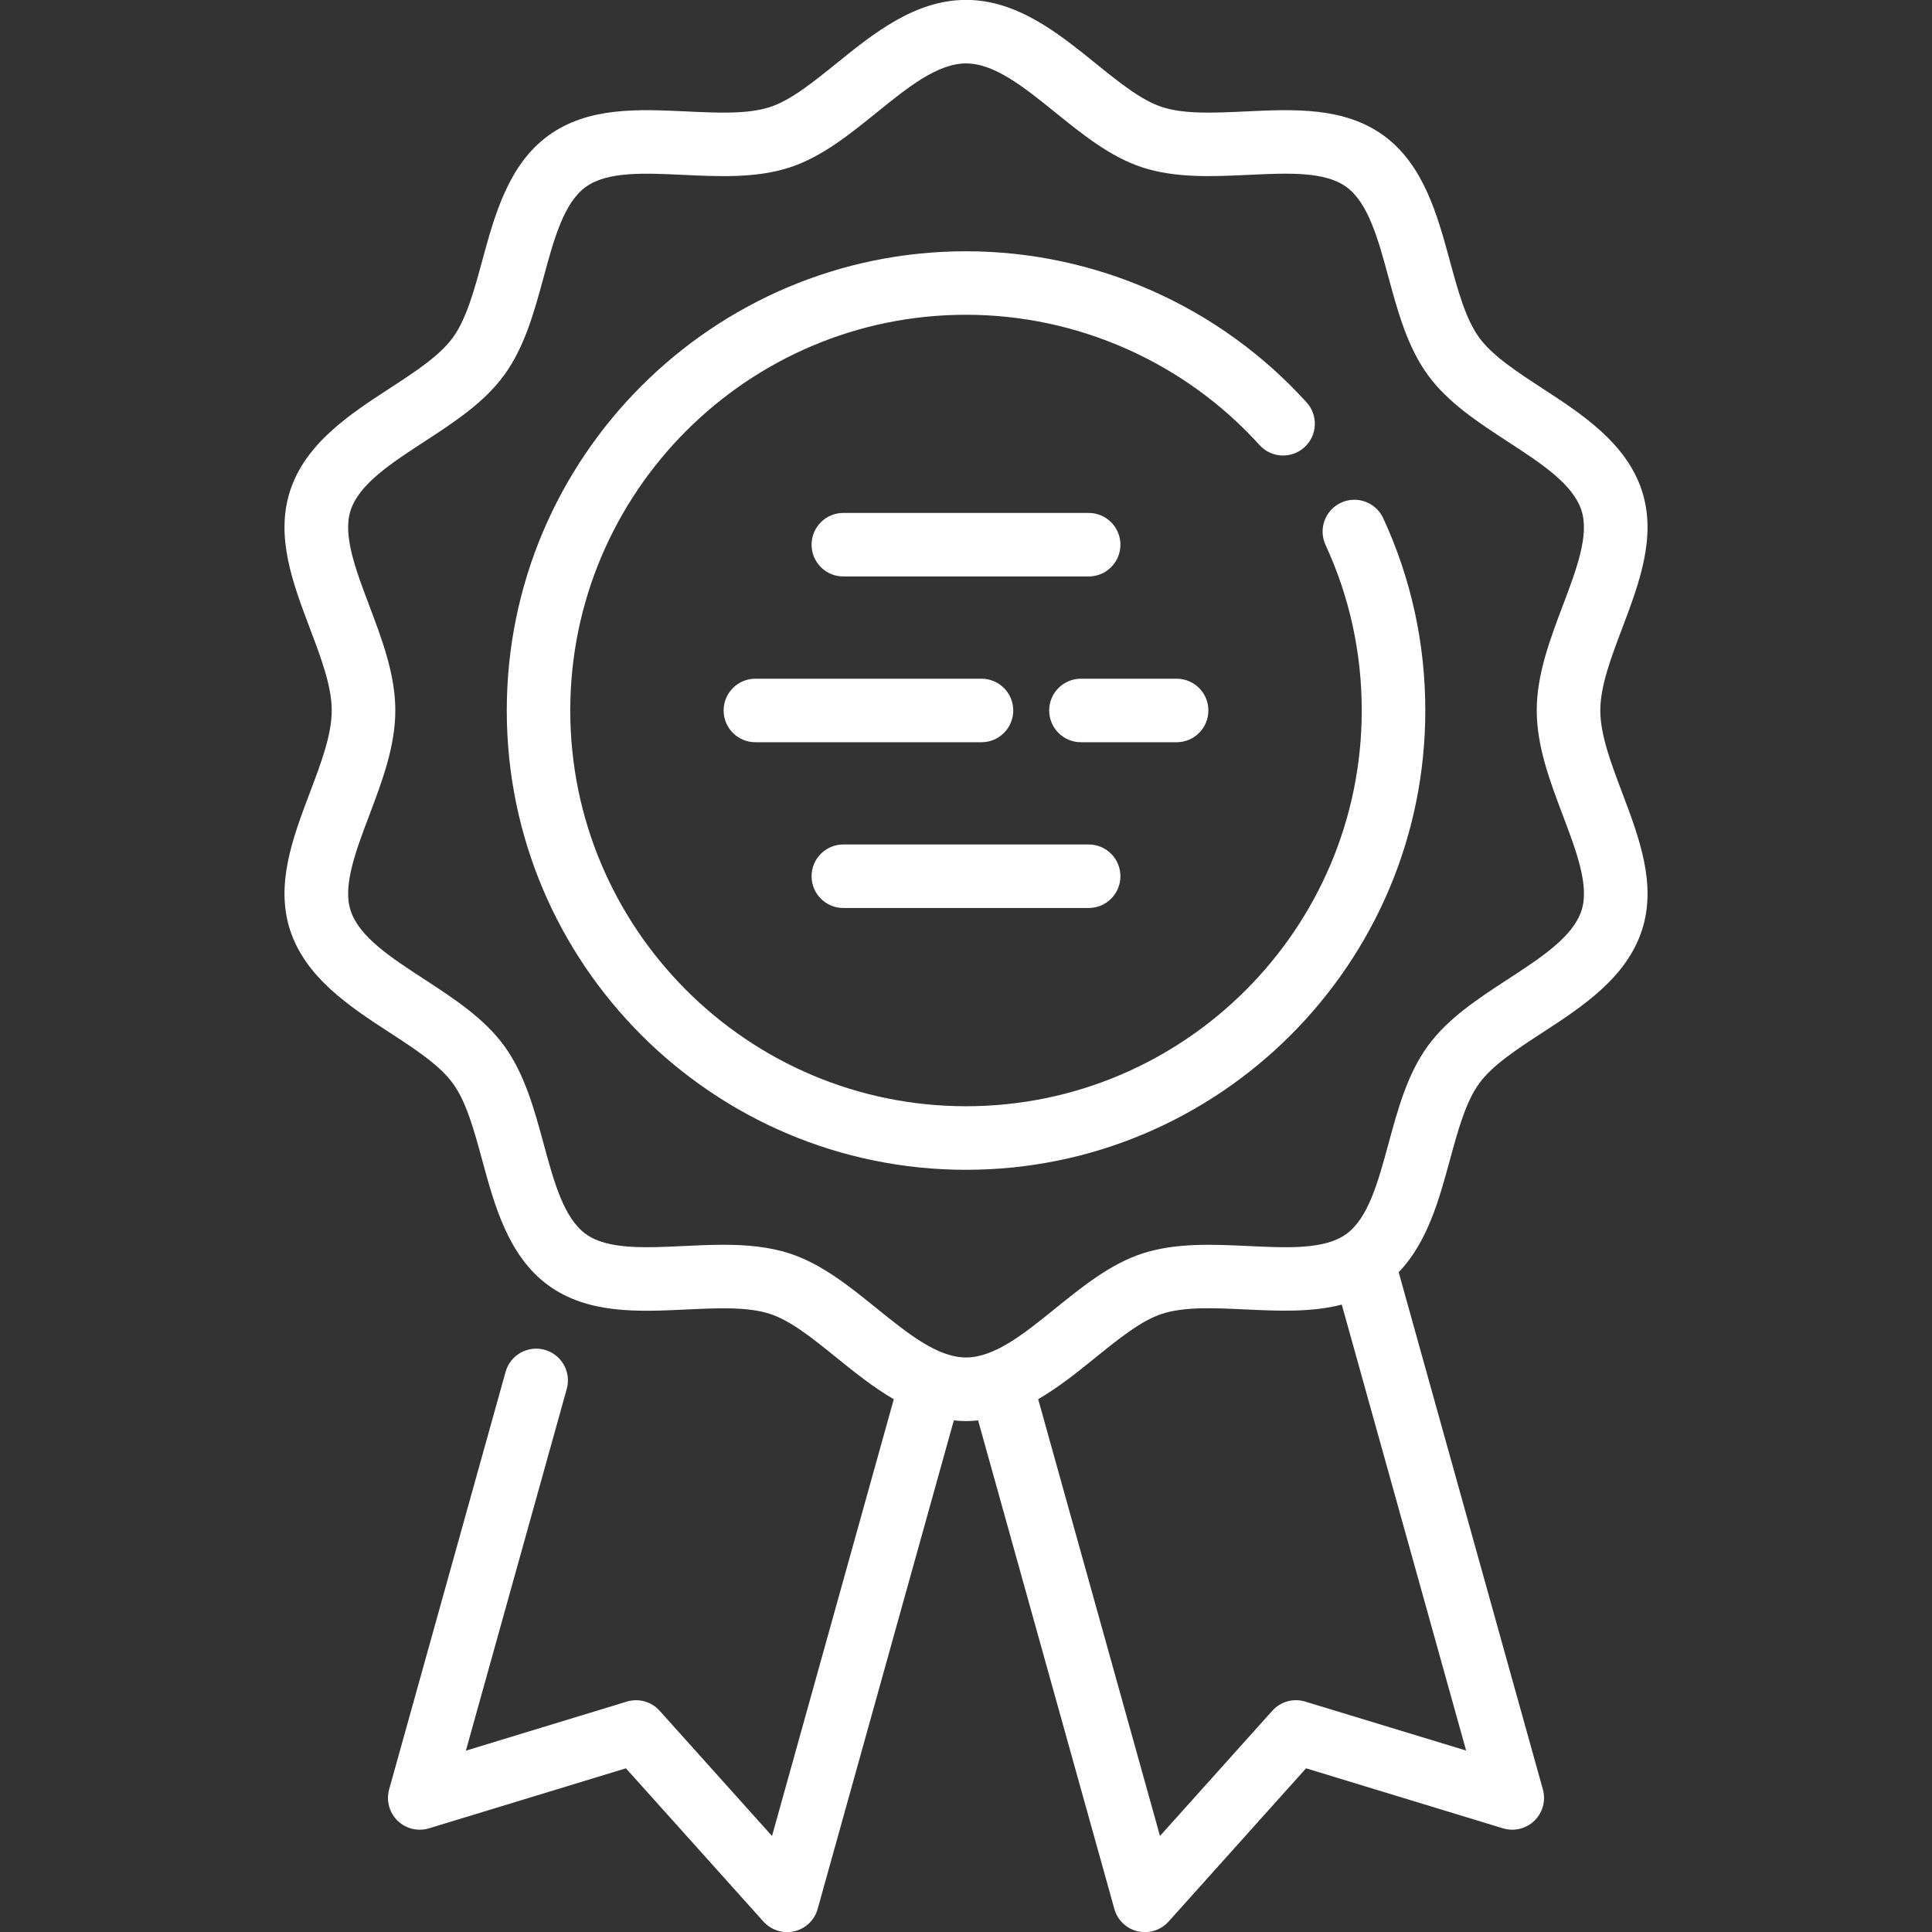
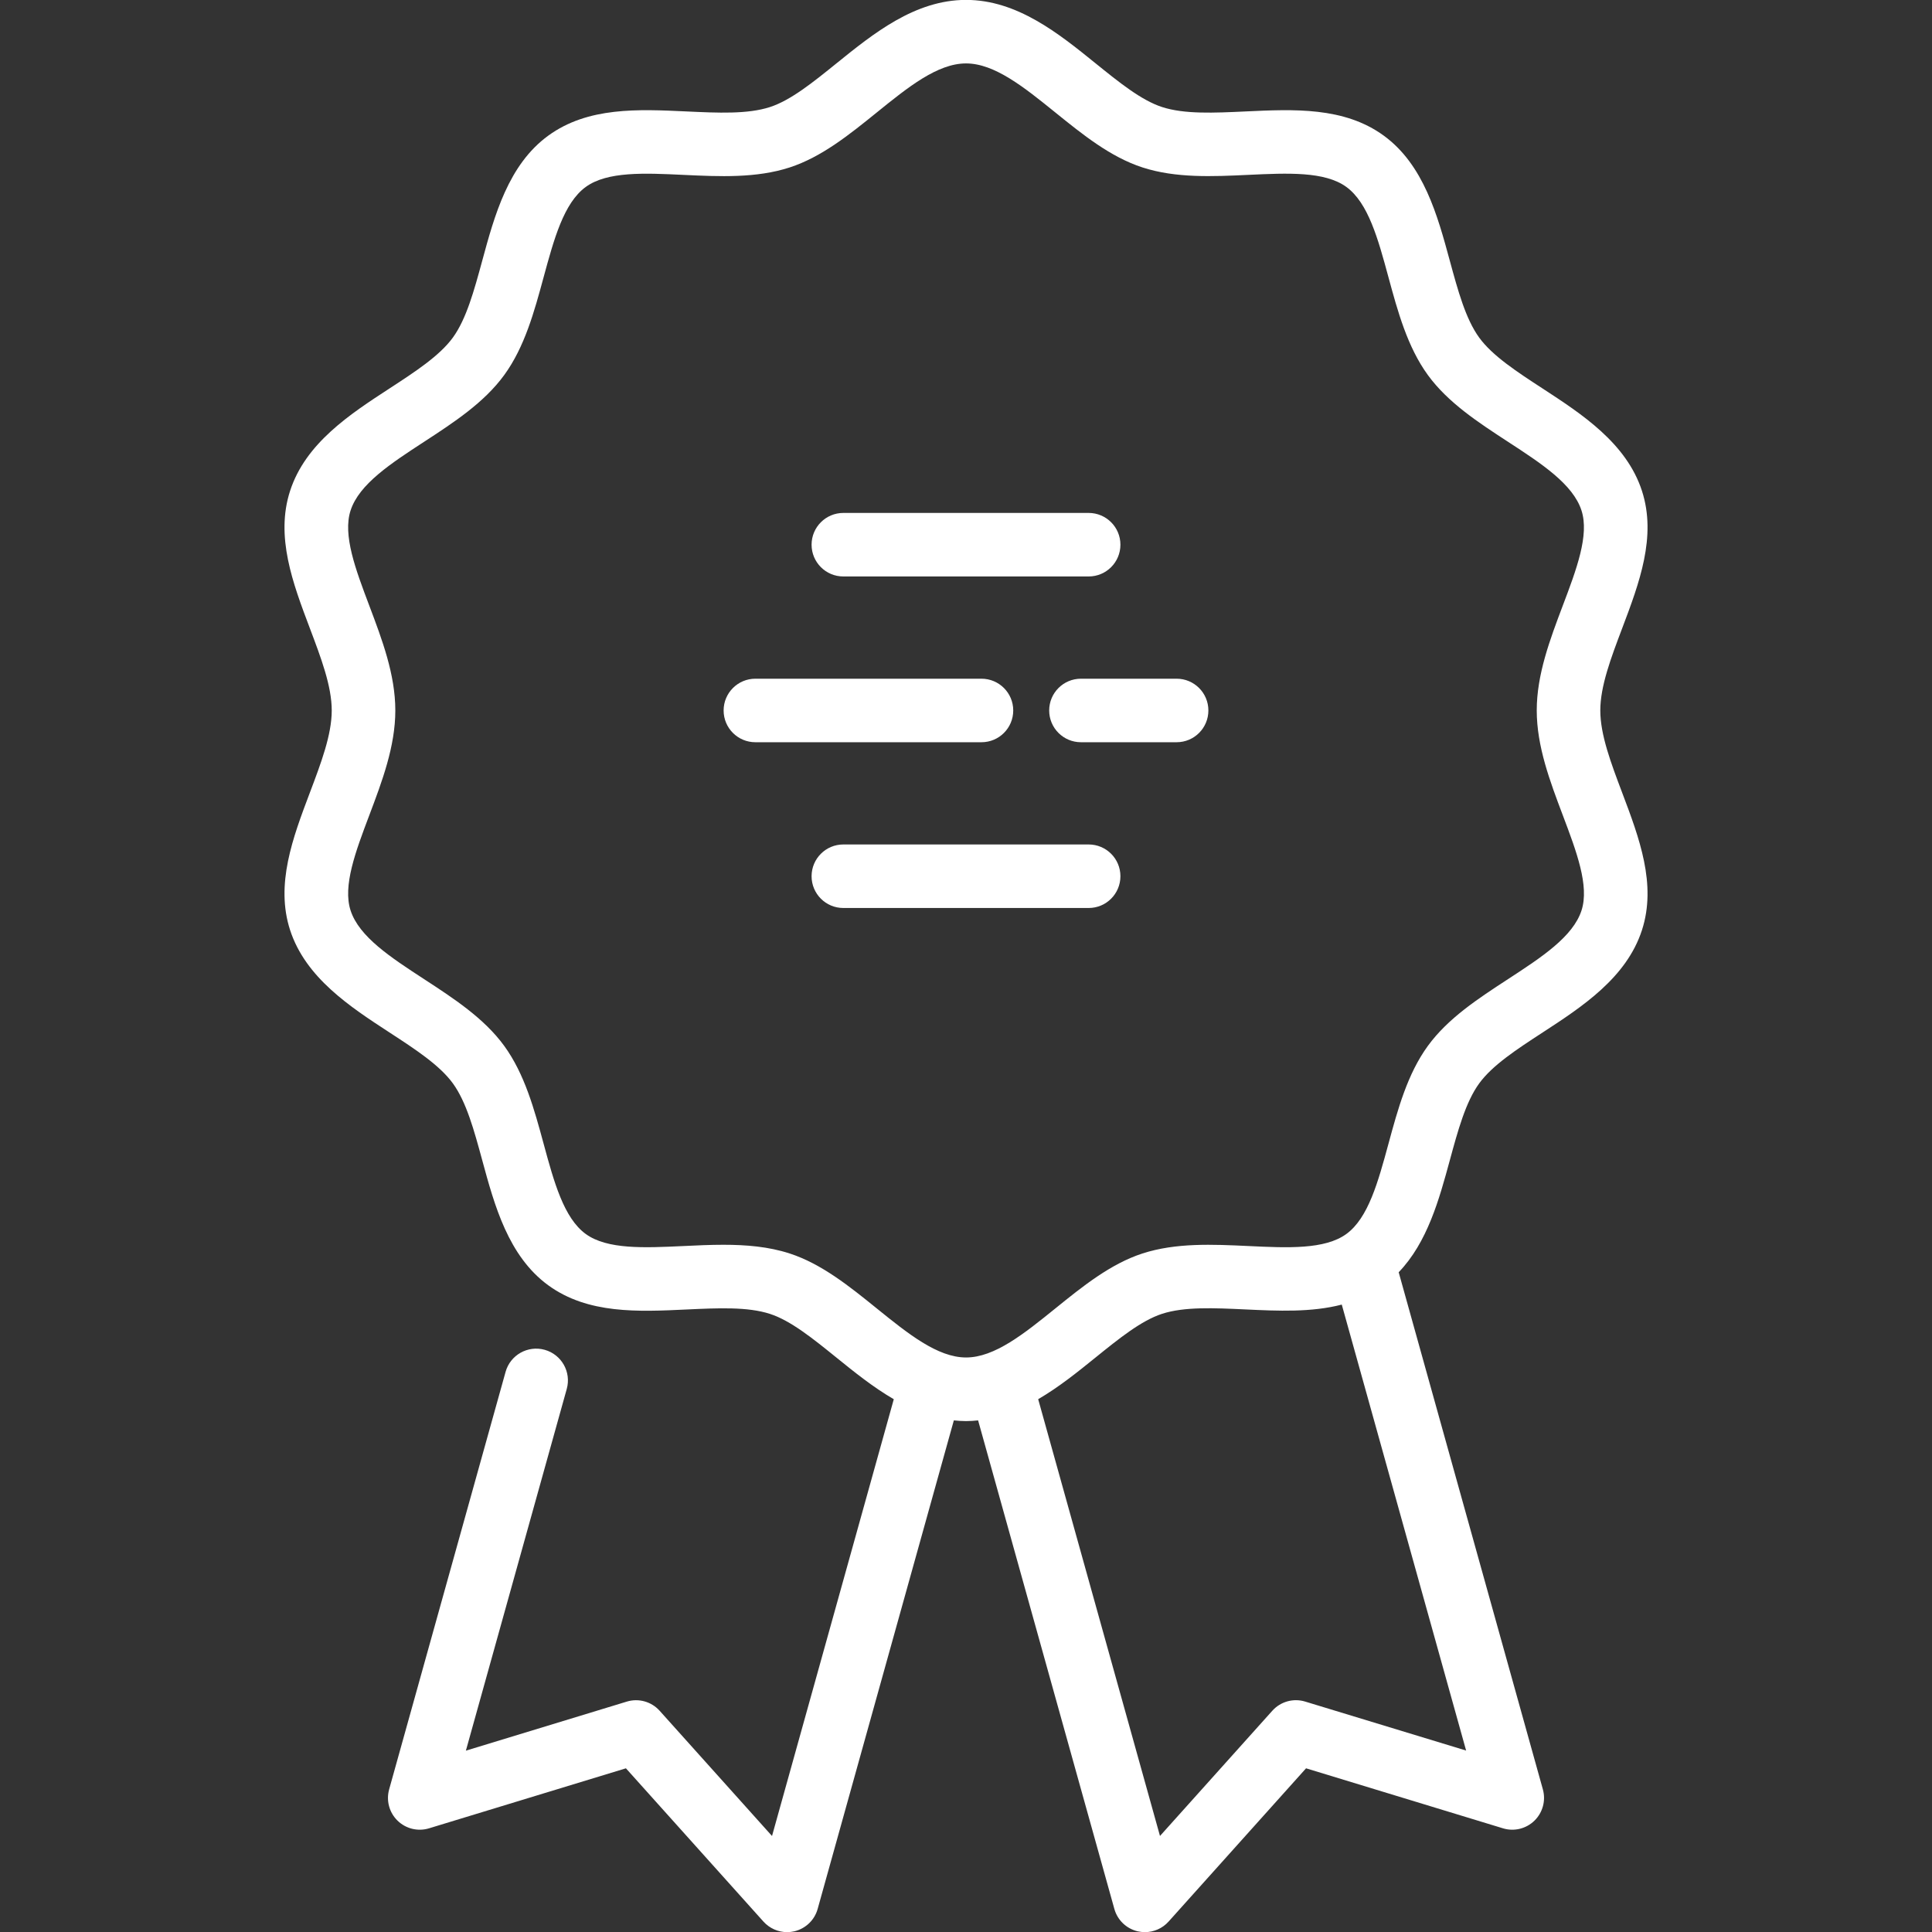
<svg xmlns="http://www.w3.org/2000/svg" version="1.1" id="Layer_1" x="0px" y="0px" viewBox="0 0 56.69 56.69" enable-background="new 0 0 56.69 56.69" xml:space="preserve">
  <rect x="0" y="0" width="56.69" height="56.69" fill="#333333" stroke="none" />
  <g>
-     <path fill="#FFFFFF" d="M39.35,14.75c-0.467,0.216-0.671,0.769-0.456,1.237c0.705,1.528,1.063,3.163,1.063,4.861   c0,6.403-5.209,11.612-11.612,11.612c-6.403,0-11.612-5.209-11.612-11.612c0-6.403,5.209-11.612,11.612-11.612   c3.275,0,6.414,1.393,8.613,3.823c0.345,0.382,0.934,0.411,1.316,0.066c0.382-0.345,0.411-0.935,0.066-1.316   c-2.551-2.819-6.194-4.436-9.994-4.436c-7.431,0-13.476,6.045-13.476,13.476s6.045,13.476,13.476,13.476   c7.431,0,13.476-6.045,13.476-13.476c0-1.969-0.415-3.867-1.234-5.642C40.371,14.738,39.817,14.534,39.35,14.75z" />
    <path fill="#FFFFFF" d="M46.957,20.847c0-0.713,0.312-1.539,0.643-2.414c0.499-1.32,1.015-2.686,0.579-4.03   c-0.455-1.4-1.761-2.251-2.913-3.002c-0.757-0.493-1.472-0.959-1.862-1.494c-0.398-0.547-0.624-1.379-0.864-2.261   c-0.358-1.318-0.764-2.812-1.938-3.667c-1.162-0.846-2.635-0.776-4.058-0.709c-0.92,0.043-1.788,0.084-2.445-0.129   c-0.611-0.198-1.264-0.727-1.956-1.286c-1.077-0.871-2.298-1.858-3.797-1.858c-1.498,0-2.719,0.987-3.797,1.858   c-0.692,0.559-1.345,1.087-1.956,1.286c-0.657,0.213-1.525,0.172-2.445,0.129c-1.424-0.067-2.896-0.137-4.059,0.709   c-1.174,0.854-1.58,2.348-1.938,3.667c-0.24,0.881-0.466,1.714-0.864,2.261c-0.39,0.535-1.105,1.001-1.862,1.494   c-1.153,0.751-2.459,1.602-2.913,3.002c-0.436,1.344,0.08,2.709,0.579,4.03c0.331,0.875,0.643,1.701,0.643,2.414   c0,0.713-0.312,1.539-0.643,2.414c-0.499,1.321-1.015,2.686-0.579,4.03c0.455,1.4,1.761,2.251,2.913,3.002   c0.757,0.493,1.472,0.959,1.862,1.494c0.398,0.547,0.624,1.379,0.864,2.261c0.358,1.318,0.764,2.812,1.938,3.667   c1.162,0.846,2.635,0.776,4.058,0.709c0.92-0.043,1.788-0.084,2.445,0.129c0.611,0.198,1.264,0.727,1.956,1.286   c0.52,0.421,1.075,0.868,1.678,1.218l-3.573,12.816l-3.297-3.674c-0.242-0.27-0.618-0.375-0.965-0.269l-4.721,1.439l2.96-10.614   c0.138-0.496-0.152-1.01-0.647-1.148c-0.496-0.138-1.01,0.152-1.148,0.647l-3.417,12.252c-0.091,0.328,0.003,0.679,0.247,0.917   s0.597,0.324,0.923,0.225l5.778-1.761l4.035,4.497c0.179,0.199,0.432,0.31,0.694,0.31c0.071,0,0.142-0.008,0.212-0.024   c0.331-0.078,0.594-0.329,0.685-0.657l3.996-14.335c0.117,0.012,0.236,0.021,0.356,0.021c0.121,0,0.239-0.009,0.356-0.021   l3.998,14.335c0.091,0.328,0.354,0.58,0.685,0.657c0.07,0.016,0.142,0.024,0.212,0.024c0.261,0,0.515-0.11,0.694-0.31l4.034-4.497   l5.779,1.761c0.325,0.099,0.679,0.013,0.923-0.225c0.243-0.238,0.338-0.589,0.247-0.917l-4.231-15.175   c0.843-0.875,1.189-2.143,1.499-3.281c0.24-0.881,0.466-1.714,0.864-2.261c0.39-0.535,1.105-1.001,1.862-1.494   c1.153-0.751,2.459-1.602,2.913-3.002c0.436-1.344-0.08-2.709-0.579-4.03C47.269,22.387,46.957,21.561,46.957,20.847z    M38.298,49.929c-0.347-0.106-0.723-0.001-0.965,0.269l-3.296,3.674l-3.574-12.816c0.603-0.351,1.158-0.798,1.678-1.219   c0.692-0.559,1.345-1.087,1.956-1.286c0.657-0.213,1.526-0.172,2.445-0.129c0.958,0.045,1.937,0.09,2.829-0.142l3.649,13.086   L38.298,49.929z M45.856,23.92c0.403,1.066,0.784,2.074,0.55,2.795c-0.251,0.773-1.177,1.377-2.158,2.016   c-0.865,0.564-1.76,1.146-2.351,1.959c-0.6,0.824-0.882,1.863-1.155,2.869c-0.305,1.121-0.592,2.18-1.236,2.649   c-0.632,0.46-1.721,0.409-2.874,0.354c-1.046-0.049-2.128-0.1-3.108,0.218c-0.939,0.305-1.759,0.968-2.552,1.609   c-0.918,0.742-1.786,1.443-2.625,1.443c-0.839,0-1.707-0.701-2.625-1.443c-0.793-0.641-1.613-1.304-2.552-1.609   c-0.618-0.201-1.277-0.255-1.942-0.255c-0.389,0-0.78,0.018-1.167,0.037c-1.153,0.054-2.241,0.106-2.874-0.354   c-0.644-0.469-0.932-1.528-1.236-2.649c-0.273-1.005-0.556-2.045-1.155-2.869c-0.591-0.813-1.486-1.395-2.351-1.959   c-0.981-0.639-1.907-1.243-2.158-2.016c-0.234-0.721,0.147-1.729,0.55-2.795c0.375-0.993,0.763-2.019,0.763-3.073   c0-1.054-0.388-2.08-0.763-3.073c-0.403-1.066-0.784-2.074-0.55-2.795c0.251-0.773,1.177-1.377,2.158-2.016   c0.865-0.564,1.76-1.146,2.351-1.959c0.6-0.824,0.882-1.863,1.155-2.869c0.305-1.121,0.592-2.18,1.236-2.649   c0.632-0.46,1.721-0.409,2.874-0.354c1.046,0.049,2.128,0.1,3.108-0.218c0.939-0.305,1.759-0.968,2.552-1.609   c0.918-0.743,1.786-1.444,2.625-1.444s1.707,0.701,2.625,1.443c0.793,0.641,1.613,1.304,2.552,1.609   c0.98,0.318,2.062,0.267,3.108,0.218c1.153-0.054,2.242-0.106,2.874,0.354c0.644,0.469,0.932,1.528,1.236,2.649   c0.273,1.005,0.556,2.045,1.155,2.869c0.591,0.813,1.486,1.395,2.351,1.959c0.981,0.639,1.907,1.242,2.158,2.016   c0.234,0.721-0.146,1.729-0.55,2.795c-0.375,0.993-0.763,2.019-0.763,3.073S45.481,22.927,45.856,23.92z" />
    <path fill="#FFFFFF" d="M31.944,16.915c0.515,0,0.932-0.417,0.932-0.932c0-0.515-0.417-0.932-0.932-0.932h-7.198   c-0.515,0-0.932,0.417-0.932,0.932c0,0.515,0.417,0.932,0.932,0.932H31.944z" />
    <path fill="#FFFFFF" d="M24.746,26.643h7.198c0.515,0,0.932-0.417,0.932-0.932c0-0.515-0.417-0.932-0.932-0.932h-7.198   c-0.515,0-0.932,0.417-0.932,0.932C23.814,26.226,24.231,26.643,24.746,26.643z" />
    <path fill="#FFFFFF" d="M35.457,20.847c0-0.515-0.417-0.932-0.932-0.932h-2.807c-0.515,0-0.932,0.417-0.932,0.932   c0,0.515,0.417,0.932,0.932,0.932h2.807C35.04,21.779,35.457,21.362,35.457,20.847z" />
    <path fill="#FFFFFF" d="M21.233,20.847c0,0.515,0.417,0.932,0.932,0.932h6.634c0.515,0,0.932-0.417,0.932-0.932   c0-0.515-0.417-0.932-0.932-0.932h-6.634C21.651,19.915,21.233,20.332,21.233,20.847z" />
  </g>
</svg>